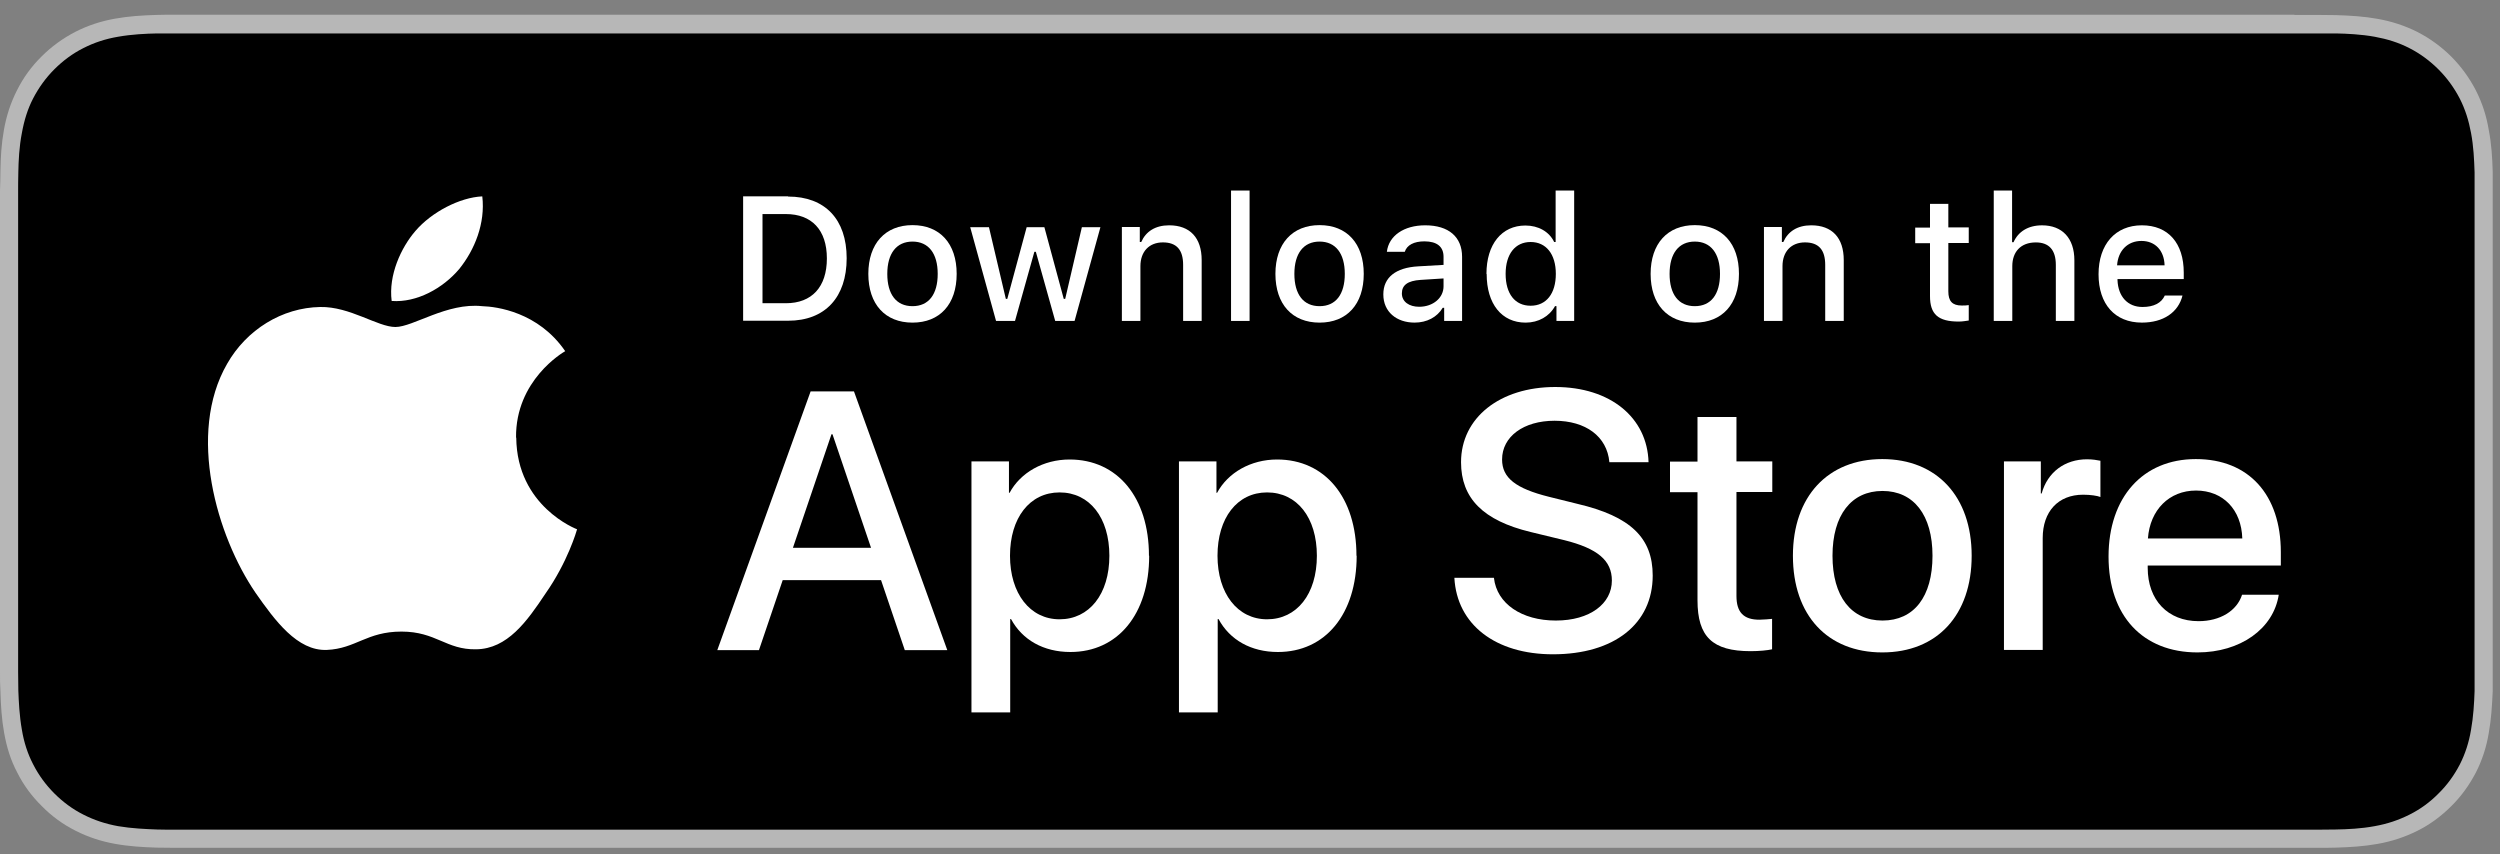
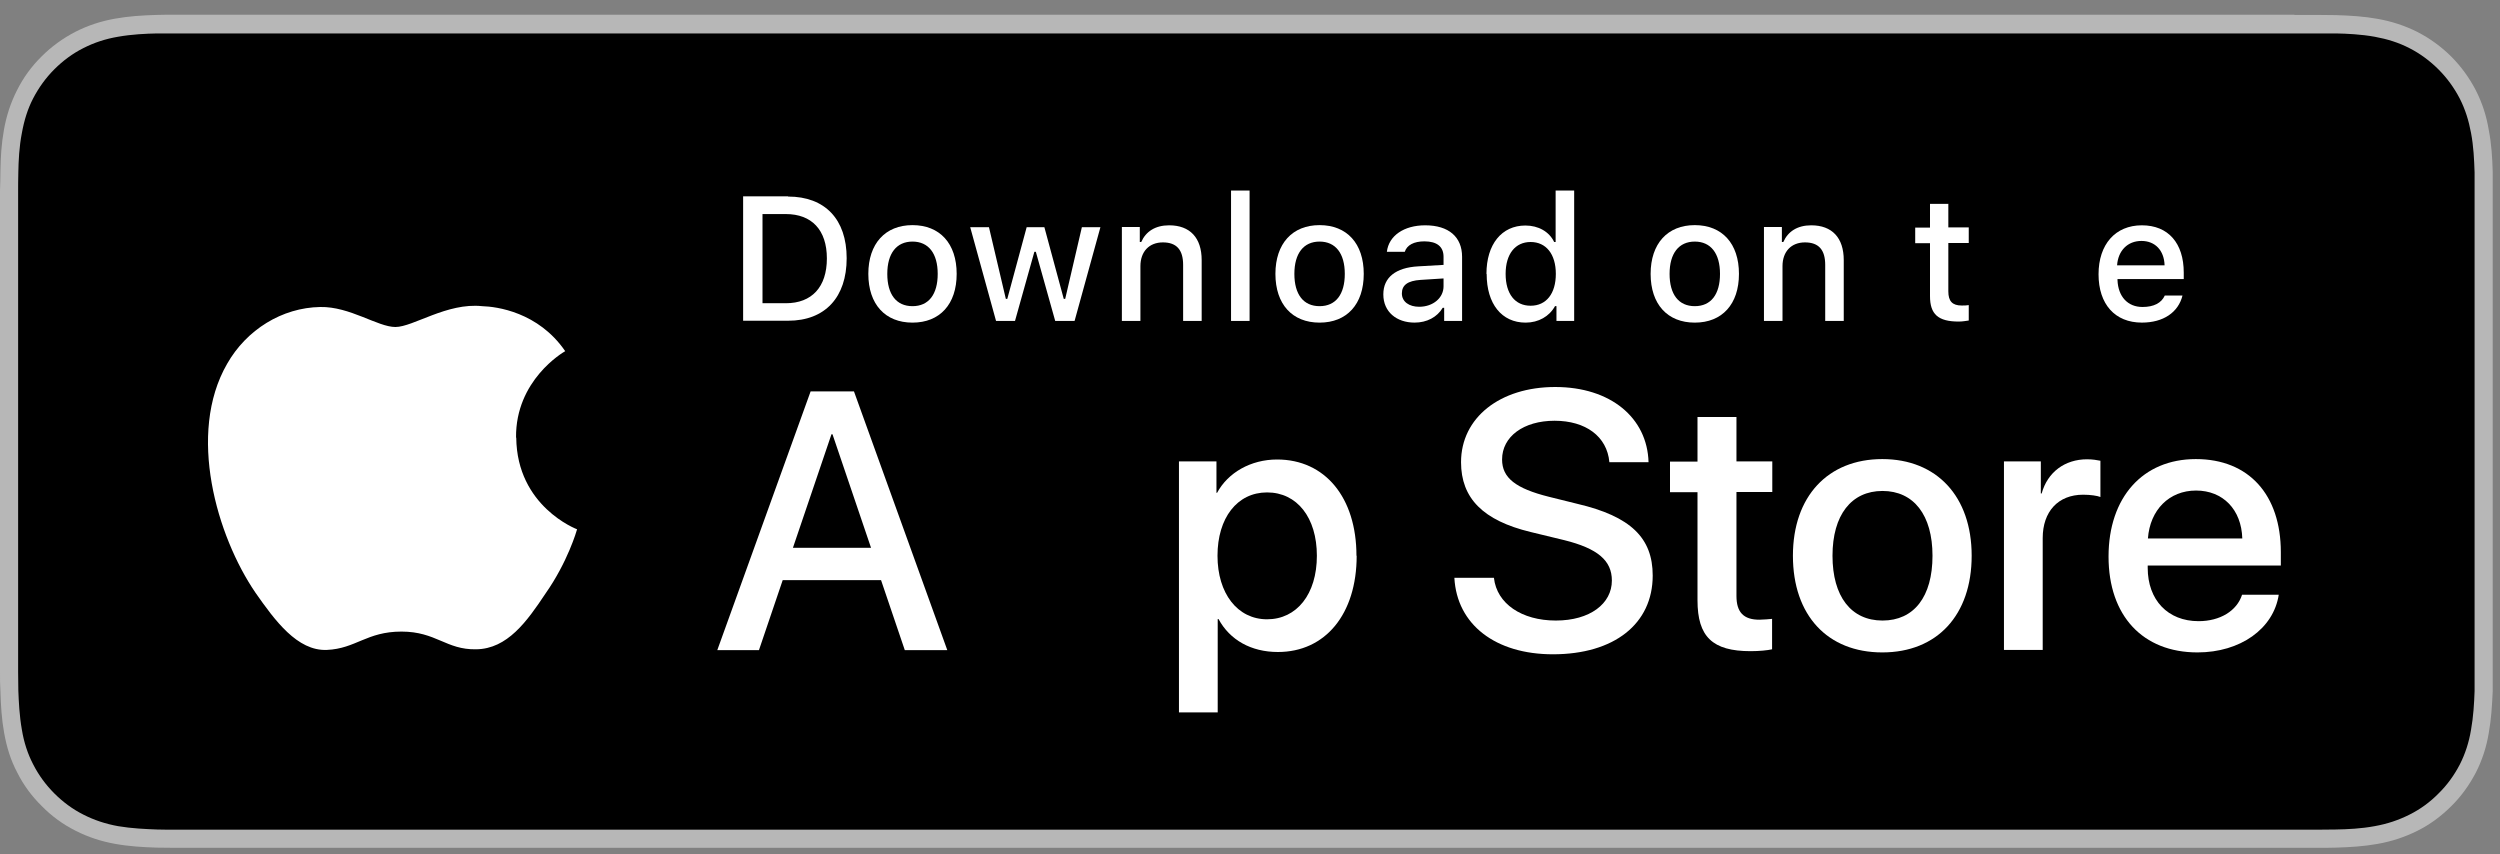
<svg xmlns="http://www.w3.org/2000/svg" width="120" height="41" viewBox="0 0 120 41" fill="none">
  <rect x="0" y="0" width="120" height="41" fill="#808080" stroke="none" />
  <g clip-path="url(#clip0_170_918)">
    <path d="M110.13 0.706H9.53C9.16 0.706 8.8 0.706 8.44 0.706C8.13 0.706 7.83 0.706 7.52 0.716C6.85 0.736 6.18 0.776 5.52 0.896C4.85 1.016 4.23 1.216 3.62 1.526C3.02 1.836 2.47 2.236 2 2.706C1.52 3.176 1.12 3.726 0.82 4.326C0.51 4.936 0.31 5.556 0.19 6.226C0.07 6.886 0.03 7.556 0.02 8.226C0.02 8.536 0.01 8.836 0 9.146V32.266C0 32.576 0 32.876 0.02 33.186C0.04 33.856 0.08 34.526 0.2 35.186C0.32 35.856 0.51 36.486 0.83 37.086C1.13 37.686 1.53 38.226 2.01 38.696C2.48 39.176 3.03 39.576 3.63 39.876C4.24 40.186 4.86 40.386 5.53 40.506C6.19 40.626 6.87 40.666 7.53 40.686C7.84 40.686 8.14 40.696 8.45 40.696C8.82 40.696 9.18 40.696 9.54 40.696H110.13C110.49 40.696 110.85 40.696 111.21 40.696C111.51 40.696 111.83 40.696 112.13 40.686C112.8 40.666 113.47 40.626 114.13 40.506C114.8 40.386 115.42 40.186 116.04 39.876C116.64 39.576 117.18 39.176 117.66 38.696C118.14 38.226 118.53 37.676 118.84 37.086C119.15 36.476 119.35 35.856 119.46 35.186C119.58 34.526 119.62 33.856 119.65 33.186C119.65 32.876 119.65 32.576 119.65 32.266C119.65 31.906 119.65 31.546 119.65 31.176V10.246C119.65 9.876 119.65 9.516 119.65 9.156C119.65 8.846 119.65 8.546 119.65 8.236C119.63 7.566 119.59 6.896 119.46 6.236C119.35 5.566 119.15 4.946 118.84 4.336C118.53 3.736 118.13 3.186 117.66 2.716C117.19 2.246 116.64 1.846 116.04 1.536C115.42 1.226 114.8 1.026 114.13 0.906C113.47 0.786 112.8 0.746 112.13 0.726C111.83 0.726 111.51 0.716 111.21 0.716C110.85 0.716 110.49 0.716 110.13 0.716V0.706Z" fill="#B7B7B7" />
    <path d="M8.44 39.825C8.14 39.825 7.84 39.825 7.54 39.816C6.98 39.795 6.32 39.766 5.67 39.656C5.06 39.545 4.52 39.365 4.01 39.105C3.49 38.846 3.02 38.495 2.61 38.086C2.2 37.675 1.86 37.215 1.59 36.685C1.33 36.185 1.15 35.636 1.05 35.026C0.93 34.355 0.9 33.666 0.88 33.145C0.88 32.935 0.87 32.236 0.87 32.236V9.145C0.87 9.145 0.87 8.455 0.88 8.255C0.89 7.735 0.92 7.045 1.05 6.385C1.16 5.775 1.33 5.225 1.59 4.725C1.86 4.205 2.2 3.735 2.61 3.325C3.02 2.915 3.49 2.565 4.01 2.305C4.52 2.045 5.07 1.865 5.66 1.765C6.33 1.645 7.02 1.615 7.54 1.605H112.13C112.64 1.615 113.33 1.645 113.99 1.765C114.59 1.875 115.14 2.045 115.66 2.315C116.17 2.575 116.64 2.925 117.05 3.335C117.46 3.745 117.8 4.215 118.07 4.735C118.33 5.245 118.5 5.785 118.61 6.385C118.73 7.015 118.76 7.665 118.78 8.275C118.78 8.555 118.78 8.865 118.78 9.165C118.78 9.545 118.78 9.895 118.78 10.255V31.166C118.78 31.526 118.78 31.886 118.78 32.245C118.78 32.575 118.78 32.865 118.78 33.175C118.76 33.766 118.72 34.416 118.61 35.026C118.51 35.636 118.33 36.185 118.07 36.696C117.8 37.215 117.46 37.685 117.05 38.086C116.64 38.505 116.17 38.846 115.65 39.105C115.13 39.365 114.6 39.545 113.98 39.656C113.34 39.776 112.68 39.806 112.11 39.816C111.82 39.816 111.51 39.825 111.21 39.825H8.44Z" fill="black" />
    <path d="M24.77 21.006C24.74 18.256 27.02 16.916 27.13 16.856C25.84 14.976 23.84 14.716 23.14 14.696C21.46 14.516 19.83 15.696 18.98 15.696C18.13 15.696 16.79 14.706 15.37 14.736C13.54 14.766 11.83 15.826 10.9 17.466C8.97 20.816 10.41 25.736 12.26 28.446C13.19 29.776 14.27 31.256 15.69 31.196C17.08 31.136 17.6 30.316 19.27 30.316C20.94 30.316 21.41 31.196 22.86 31.166C24.35 31.146 25.29 29.836 26.18 28.496C27.25 26.976 27.68 25.476 27.7 25.406C27.67 25.396 24.81 24.306 24.78 21.006H24.77Z" fill="white" />
-     <path d="M22.04 12.916C22.79 11.986 23.3 10.716 23.15 9.426C22.07 9.476 20.72 10.176 19.94 11.086C19.25 11.886 18.64 13.206 18.8 14.446C20.01 14.536 21.26 13.836 22.04 12.916Z" fill="white" />
    <path d="M42.3 27.846H37.57L36.43 31.206H34.43L38.91 18.786H40.99L45.47 31.206H43.43L42.29 27.846H42.3ZM38.06 26.296H41.81L39.96 20.846H39.91L38.06 26.296Z" fill="white" />
-     <path d="M55.16 26.676C55.16 29.486 53.65 31.296 51.38 31.296C50.09 31.296 49.07 30.716 48.53 29.716H48.49V34.196H46.63V22.146H48.43V23.656H48.46C48.98 22.686 50.08 22.056 51.34 22.056C53.64 22.056 55.15 23.876 55.15 26.676H55.16ZM53.25 26.676C53.25 24.846 52.3 23.636 50.86 23.636C49.42 23.636 48.48 24.866 48.48 26.676C48.48 28.486 49.44 29.726 50.86 29.726C52.28 29.726 53.25 28.526 53.25 26.676Z" fill="white" />
    <path d="M65.12 26.676C65.12 29.486 63.61 31.296 61.34 31.296C60.05 31.296 59.03 30.716 58.49 29.716H58.45V34.196H56.59V22.146H58.39V23.656H58.42C58.94 22.686 60.04 22.056 61.3 22.056C63.6 22.056 65.11 23.876 65.11 26.676H65.12ZM63.21 26.676C63.21 24.846 62.26 23.636 60.82 23.636C59.38 23.636 58.44 24.866 58.44 26.676C58.44 28.486 59.4 29.726 60.82 29.726C62.24 29.726 63.21 28.526 63.21 26.676Z" fill="white" />
    <path d="M71.71 27.746C71.85 28.976 73.04 29.786 74.68 29.786C76.32 29.786 77.37 28.976 77.37 27.866C77.37 26.906 76.69 26.326 75.08 25.926L73.47 25.536C71.19 24.986 70.13 23.916 70.13 22.186C70.13 20.046 72 18.576 74.65 18.576C77.3 18.576 79.07 20.046 79.13 22.186H77.25C77.14 20.946 76.11 20.196 74.62 20.196C73.13 20.196 72.1 20.956 72.1 22.056C72.1 22.936 72.75 23.446 74.35 23.846L75.72 24.186C78.27 24.786 79.33 25.816 79.33 27.626C79.33 29.946 77.48 31.406 74.54 31.406C71.79 31.406 69.93 29.986 69.81 27.736H71.71V27.746Z" fill="white" />
    <path d="M83.35 20.006V22.146H85.07V23.616H83.35V28.606C83.35 29.386 83.69 29.746 84.45 29.746C84.64 29.746 84.94 29.716 85.06 29.706V31.166C84.85 31.216 84.44 31.256 84.03 31.256C82.2 31.256 81.48 30.566 81.48 28.816V23.626H80.16V22.156H81.48V20.016H83.35V20.006Z" fill="white" />
    <path d="M86.06 26.676C86.06 23.826 87.74 22.036 90.35 22.036C92.96 22.036 94.64 23.826 94.64 26.676C94.64 29.526 92.98 31.316 90.35 31.316C87.72 31.316 86.06 29.536 86.06 26.676ZM92.76 26.676C92.76 24.726 91.86 23.566 90.36 23.566C88.86 23.566 87.96 24.726 87.96 26.676C87.96 28.626 88.85 29.786 90.36 29.786C91.87 29.786 92.76 28.646 92.76 26.676Z" fill="white" />
    <path d="M96.19 22.146H97.96V23.686H98C98.28 22.666 99.11 22.046 100.18 22.046C100.45 22.046 100.67 22.086 100.82 22.116V23.856C100.67 23.796 100.35 23.746 99.99 23.746C98.79 23.746 98.05 24.556 98.05 25.826V31.196H96.19V22.146V22.146Z" fill="white" />
    <path d="M109.38 28.546C109.13 30.186 107.53 31.316 105.48 31.316C102.85 31.316 101.21 29.556 101.21 26.716C101.21 23.876 102.85 22.036 105.4 22.036C107.95 22.036 109.48 23.756 109.48 26.506V27.146H103.09V27.256C103.09 28.806 104.06 29.816 105.53 29.816C106.56 29.816 107.37 29.326 107.62 28.546H109.38V28.546ZM103.1 25.846H107.63C107.59 24.456 106.7 23.546 105.41 23.546C104.12 23.546 103.2 24.476 103.1 25.846Z" fill="white" />
    <path d="M37.83 9.435C39.6 9.435 40.64 10.525 40.64 12.395C40.64 14.265 39.61 15.395 37.83 15.395H35.67V9.425H37.83V9.435ZM36.6 14.555H37.72C38.97 14.555 39.69 13.775 39.69 12.405C39.69 11.035 38.96 10.275 37.72 10.275H36.6V14.555Z" fill="white" />
    <path d="M41.68 13.146C41.68 11.696 42.49 10.806 43.8 10.806C45.11 10.806 45.92 11.686 45.92 13.146C45.92 14.606 45.11 15.486 43.8 15.486C42.49 15.486 41.68 14.606 41.68 13.146ZM45.01 13.146C45.01 12.166 44.57 11.596 43.8 11.596C43.03 11.596 42.59 12.166 42.59 13.146C42.59 14.126 43.02 14.696 43.8 14.696C44.58 14.696 45.01 14.126 45.01 13.146Z" fill="white" />
    <path d="M51.57 15.405H50.65L49.72 12.085H49.65L48.72 15.405H47.81L46.57 10.905H47.47L48.28 14.345H48.35L49.28 10.905H50.13L51.06 14.345H51.13L51.93 10.905H52.82L51.58 15.405H51.57Z" fill="white" />
    <path d="M53.85 10.895H54.71V11.615H54.78C55 11.115 55.45 10.815 56.12 10.815C57.12 10.815 57.68 11.415 57.68 12.485V15.405H56.79V12.715C56.79 11.995 56.48 11.635 55.82 11.635C55.16 11.635 54.74 12.075 54.74 12.775V15.405H53.85V10.905V10.895Z" fill="white" />
    <path d="M59.09 9.146H59.98V15.405H59.09V9.146Z" fill="white" />
    <path d="M61.22 13.146C61.22 11.696 62.03 10.806 63.34 10.806C64.65 10.806 65.46 11.686 65.46 13.146C65.46 14.606 64.65 15.486 63.34 15.486C62.03 15.486 61.22 14.606 61.22 13.146ZM64.55 13.146C64.55 12.166 64.11 11.596 63.34 11.596C62.57 11.596 62.13 12.166 62.13 13.146C62.13 14.126 62.56 14.696 63.34 14.696C64.12 14.696 64.55 14.126 64.55 13.146Z" fill="white" />
    <path d="M66.4 14.125C66.4 13.315 67 12.845 68.07 12.785L69.29 12.715V12.325C69.29 11.845 68.98 11.585 68.37 11.585C67.87 11.585 67.53 11.765 67.43 12.085H66.57C66.66 11.315 67.39 10.815 68.41 10.815C69.54 10.815 70.18 11.375 70.18 12.325V15.405H69.32V14.775H69.25C68.98 15.225 68.49 15.485 67.9 15.485C67.03 15.485 66.4 14.965 66.4 14.135V14.125ZM69.29 13.745V13.365L68.19 13.435C67.57 13.475 67.29 13.685 67.29 14.085C67.29 14.485 67.64 14.725 68.12 14.725C68.79 14.725 69.29 14.295 69.29 13.745Z" fill="white" />
    <path d="M71.35 13.146C71.35 11.726 72.08 10.825 73.22 10.825C73.84 10.825 74.36 11.116 74.6 11.616H74.67V9.146H75.56V15.405H74.71V14.695H74.64C74.37 15.185 73.85 15.486 73.23 15.486C72.08 15.486 71.36 14.585 71.36 13.155L71.35 13.146ZM72.27 13.146C72.27 14.105 72.72 14.675 73.47 14.675C74.22 14.675 74.68 14.095 74.68 13.146C74.68 12.195 74.21 11.616 73.47 11.616C72.73 11.616 72.27 12.195 72.27 13.146Z" fill="white" />
    <path d="M79.23 13.146C79.23 11.696 80.04 10.806 81.35 10.806C82.66 10.806 83.47 11.686 83.47 13.146C83.47 14.606 82.66 15.486 81.35 15.486C80.04 15.486 79.23 14.606 79.23 13.146ZM82.56 13.146C82.56 12.166 82.12 11.596 81.35 11.596C80.58 11.596 80.14 12.166 80.14 13.146C80.14 14.126 80.57 14.696 81.35 14.696C82.13 14.696 82.56 14.126 82.56 13.146Z" fill="white" />
    <path d="M84.67 10.895H85.53V11.615H85.6C85.82 11.115 86.27 10.815 86.94 10.815C87.94 10.815 88.5 11.415 88.5 12.485V15.405H87.61V12.715C87.61 11.995 87.3 11.635 86.64 11.635C85.98 11.635 85.56 12.075 85.56 12.775V15.405H84.67V10.905V10.895Z" fill="white" />
    <path d="M93.52 9.775V10.915H94.5V11.665H93.52V13.985C93.52 14.455 93.71 14.665 94.16 14.665C94.3 14.665 94.37 14.665 94.5 14.645V15.385C94.36 15.405 94.19 15.435 94.02 15.435C93.03 15.435 92.64 15.085 92.64 14.215V11.675H91.93V10.925H92.64V9.785H93.53L93.52 9.775Z" fill="white" />
-     <path d="M95.7 9.146H96.58V11.626H96.65C96.87 11.126 97.34 10.816 98.02 10.816C98.98 10.816 99.57 11.425 99.57 12.495V15.405H98.68V12.716C98.68 11.995 98.35 11.636 97.72 11.636C96.99 11.636 96.59 12.095 96.59 12.775V15.405H95.7V9.146Z" fill="white" />
-     <path d="M104.76 14.185C104.56 14.995 103.84 15.485 102.81 15.485C101.52 15.485 100.73 14.605 100.73 13.165C100.73 11.725 101.54 10.815 102.81 10.815C104.08 10.815 104.82 11.675 104.82 13.085V13.395H101.64V13.445C101.67 14.235 102.13 14.735 102.84 14.735C103.38 14.735 103.75 14.545 103.91 14.185H104.77H104.76ZM101.63 12.735H103.9C103.88 12.025 103.45 11.565 102.79 11.565C102.13 11.565 101.67 12.025 101.62 12.735H101.63Z" fill="white" />
+     <path d="M104.76 14.185C104.56 14.995 103.84 15.485 102.81 15.485C101.52 15.485 100.73 14.605 100.73 13.165C100.73 11.725 101.54 10.815 102.81 10.815C104.08 10.815 104.82 11.675 104.82 13.085V13.395H101.64V13.445C101.67 14.235 102.13 14.735 102.84 14.735C103.38 14.735 103.75 14.545 103.91 14.185H104.77ZM101.63 12.735H103.9C103.88 12.025 103.45 11.565 102.79 11.565C102.13 11.565 101.67 12.025 101.62 12.735H101.63Z" fill="white" />
  </g>
  <defs>
    <clipPath id="clip0_170_918">
      <rect width="119.66" height="40" fill="white" transform="translate(0 0.706)" />
    </clipPath>
  </defs>
</svg>